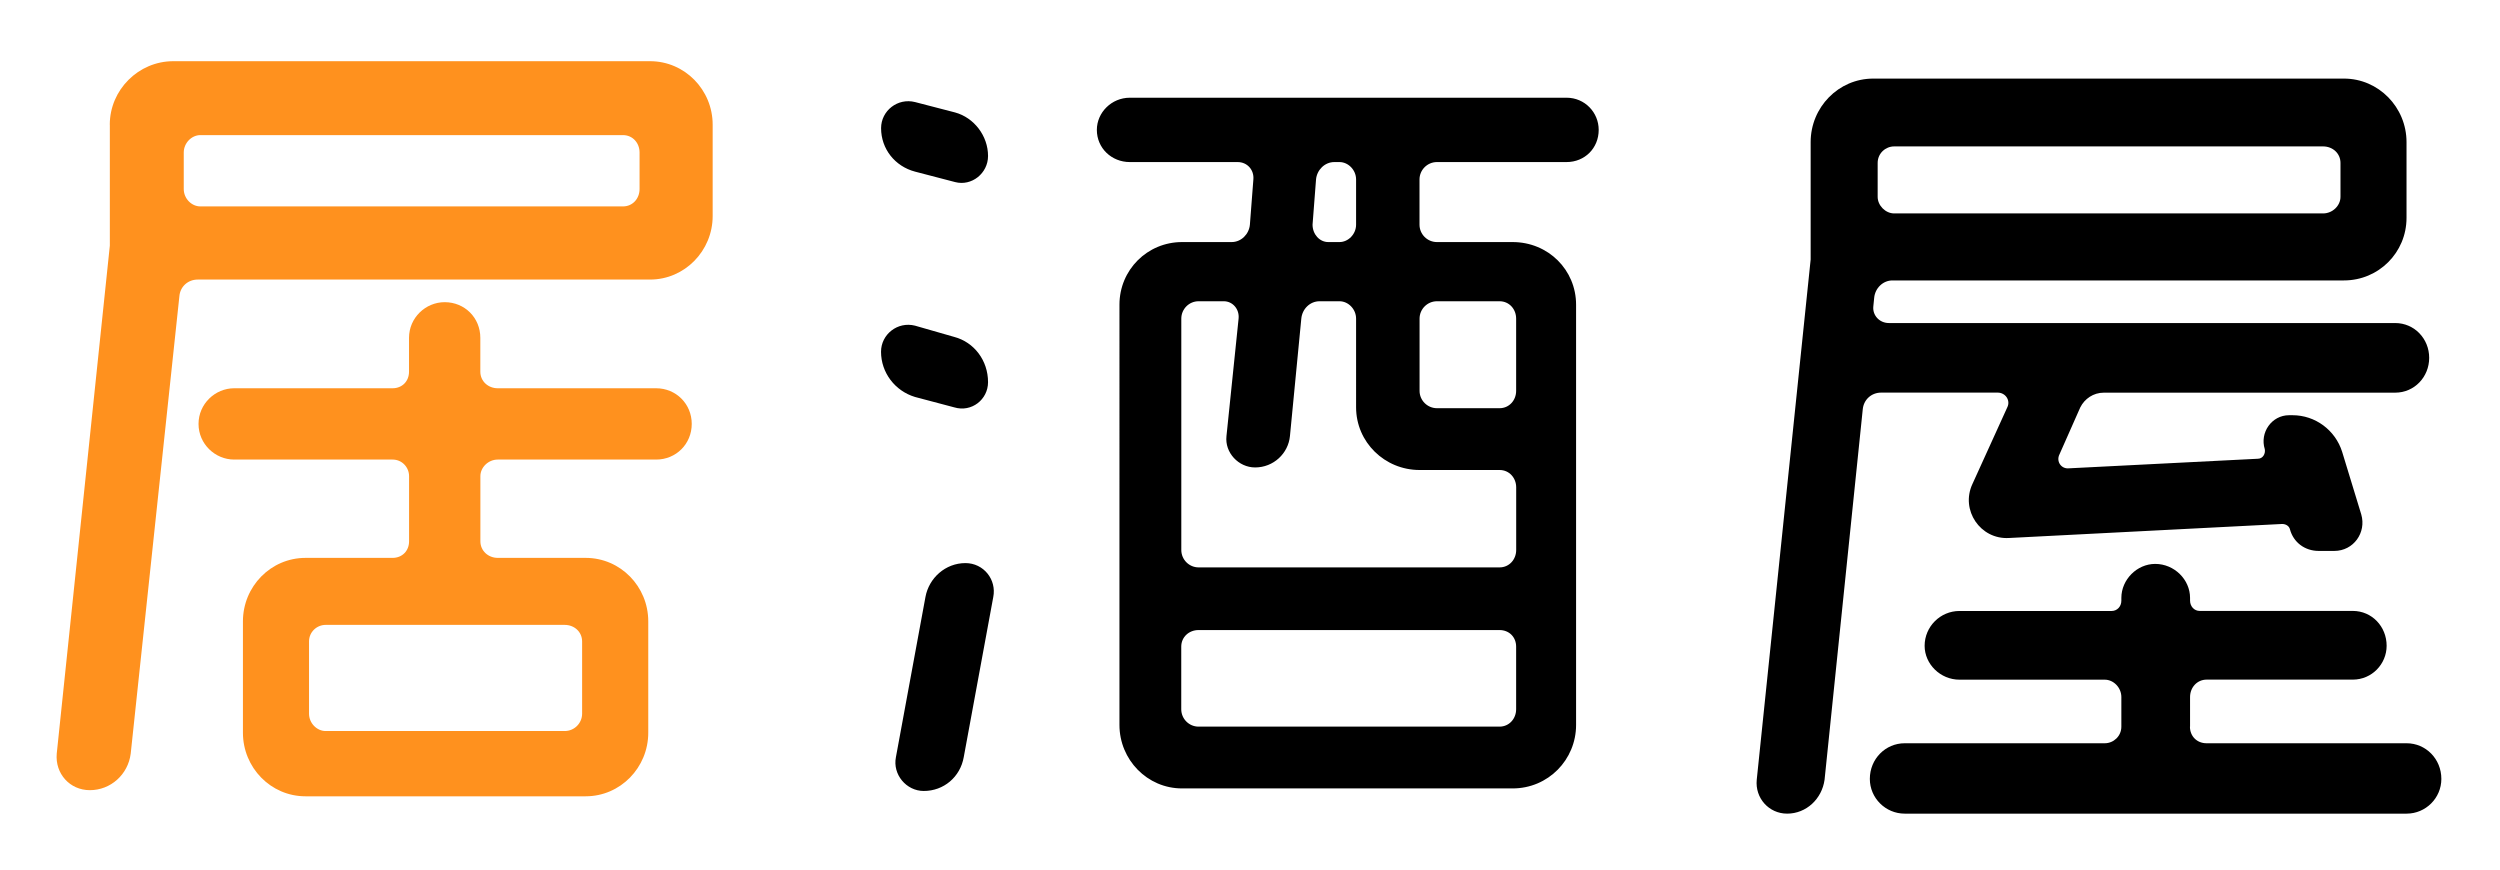
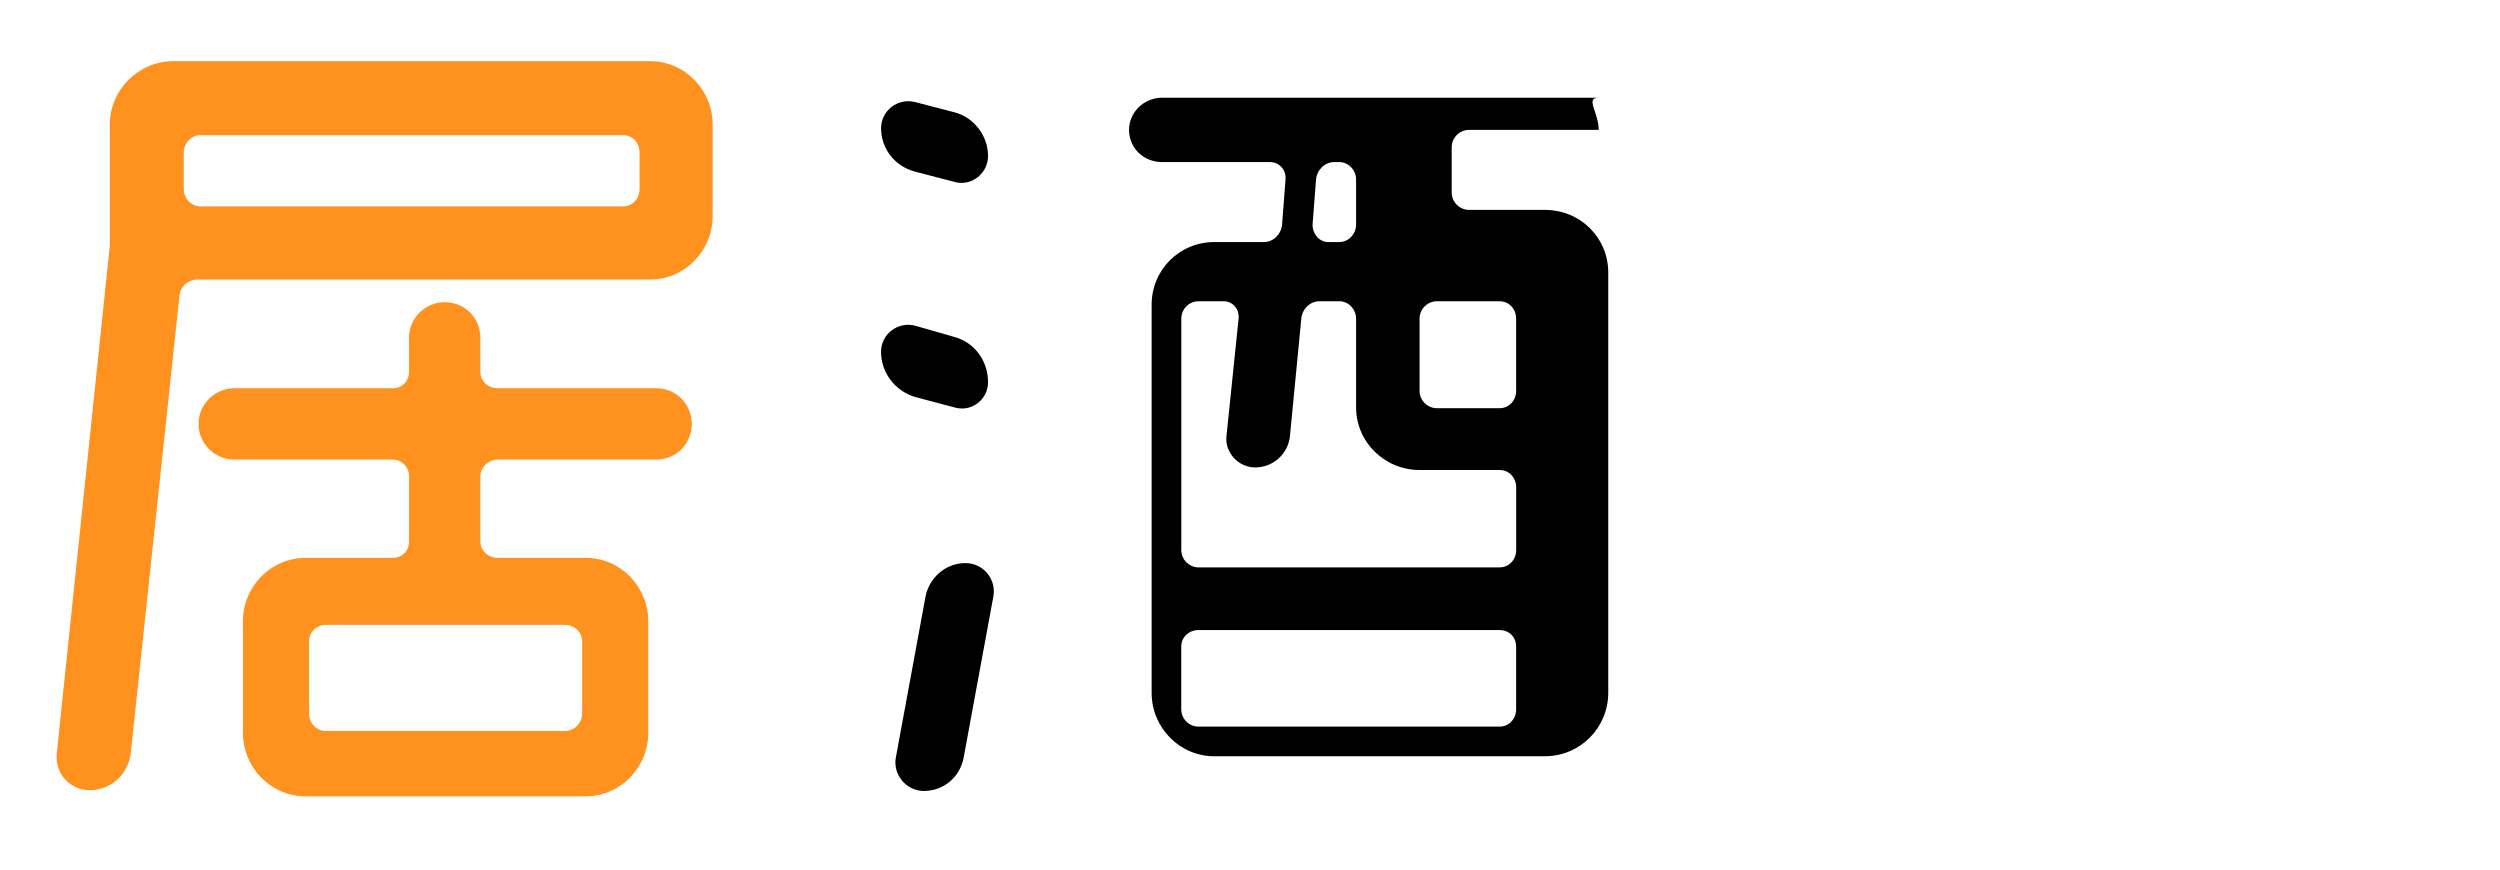
<svg xmlns="http://www.w3.org/2000/svg" version="1.1" x="0px" y="0px" width="46px" height="16px" viewBox="-1.041 -1.126 46 16" enable-background="new -1.041 -1.126 46 16" xml:space="preserve">
  <defs>
</defs>
  <path fill="#FF911E" d="M0.979,1.168C0.979,0.527,1.508,0,2.147,0h8.773c0.639,0,1.152,0.527,1.152,1.168v1.681  c0,0.64-0.514,1.169-1.152,1.169H2.596c-0.176,0-0.32,0.127-0.336,0.303l-0.896,8.42c-0.049,0.385-0.369,0.672-0.752,0.672  c-0.369,0-0.641-0.305-0.609-0.672l0.977-9.348V1.168z M10.422,2.672c0.178,0,0.305-0.144,0.305-0.32V1.68  c0-0.176-0.127-0.32-0.305-0.32H2.645c-0.16,0-0.305,0.145-0.305,0.32v0.672c0,0.177,0.145,0.32,0.305,0.32H10.422z M7.141,4.434  c0.369,0,0.656,0.287,0.656,0.656v0.623c0,0.177,0.145,0.305,0.32,0.305h2.914c0.367,0,0.656,0.288,0.656,0.656  S11.399,7.33,11.032,7.33H8.118c-0.176,0-0.32,0.145-0.32,0.305v1.199c0,0.176,0.145,0.305,0.32,0.305h1.617  c0.641,0,1.152,0.527,1.152,1.168v2.049c0,0.641-0.512,1.17-1.152,1.17H4.581c-0.641,0-1.152-0.529-1.152-1.17v-2.049  c0-0.641,0.512-1.168,1.152-1.168h1.602c0.176,0,0.303-0.129,0.303-0.305V7.635c0-0.16-0.127-0.305-0.303-0.305H3.268  c-0.352,0-0.656-0.288-0.656-0.656s0.305-0.656,0.656-0.656h2.914c0.176,0,0.303-0.128,0.303-0.305V5.09  C6.485,4.721,6.79,4.434,7.141,4.434z M9.35,12.325c0.178,0,0.32-0.145,0.32-0.32v-1.328c0-0.176-0.143-0.305-0.32-0.305h-4.4  c-0.16,0-0.305,0.129-0.305,0.305v1.328c0,0.176,0.145,0.32,0.305,0.32H9.35z" />
-   <path d="M16.532,0.943c0.352,0.096,0.607,0.433,0.607,0.801c0,0.32-0.303,0.561-0.607,0.48l-0.736-0.192  c-0.369-0.097-0.625-0.417-0.625-0.8c0-0.32,0.305-0.561,0.625-0.48L16.532,0.943z M16.516,5.073  c0.367,0.097,0.623,0.433,0.623,0.833c0,0.319-0.303,0.56-0.623,0.463l-0.721-0.191c-0.369-0.111-0.625-0.448-0.625-0.832  c0-0.32,0.305-0.561,0.625-0.48L16.516,5.073z M15.956,13.428c-0.32,0-0.576-0.303-0.512-0.623l0.543-2.945  c0.064-0.352,0.369-0.625,0.736-0.625c0.336,0,0.576,0.305,0.512,0.625l-0.543,2.945C16.627,13.172,16.323,13.428,15.956,13.428z   M28.375,1.264c0,0.336-0.256,0.592-0.592,0.592h-2.385c-0.176,0-0.32,0.145-0.32,0.32v0.832c0,0.177,0.145,0.32,0.32,0.32h1.393  c0.656,0,1.168,0.513,1.168,1.152v7.733c0,0.639-0.512,1.168-1.168,1.168h-6.082c-0.641,0-1.152-0.529-1.152-1.168V4.48  c0-0.64,0.512-1.152,1.152-1.152h0.912c0.176,0,0.32-0.144,0.336-0.32l0.064-0.832c0.016-0.176-0.113-0.32-0.289-0.32h-1.984  c-0.336,0-0.607-0.256-0.607-0.592c0-0.32,0.271-0.592,0.607-0.592h8.035C28.12,0.672,28.375,0.943,28.375,1.264z M21.749,4.737  c0.018-0.177-0.111-0.32-0.271-0.32h-0.465c-0.176,0-0.318,0.144-0.318,0.32v4.257c0,0.176,0.143,0.32,0.318,0.32h5.539  c0.176,0,0.305-0.145,0.305-0.32V7.842c0-0.176-0.129-0.32-0.305-0.32h-1.473c-0.641,0-1.168-0.512-1.168-1.153V4.737  c0-0.177-0.145-0.32-0.305-0.32h-0.367c-0.178,0-0.32,0.144-0.336,0.32l-0.209,2.161c-0.031,0.32-0.303,0.577-0.641,0.577  c-0.305,0-0.561-0.273-0.527-0.577L21.749,4.737z M20.694,11.924c0,0.176,0.143,0.32,0.318,0.32h5.539  c0.176,0,0.305-0.145,0.305-0.32v-1.152c0-0.176-0.129-0.305-0.305-0.305h-5.539c-0.176,0-0.318,0.129-0.318,0.305V11.924z   M23.606,3.328c0.16,0,0.305-0.144,0.305-0.32V2.176c0-0.176-0.145-0.32-0.305-0.32H23.51c-0.176,0-0.32,0.145-0.336,0.32  L23.11,3.008c0,0.177,0.129,0.32,0.289,0.32H23.606z M26.856,4.737c0-0.177-0.129-0.32-0.305-0.32h-1.152  c-0.176,0-0.32,0.144-0.32,0.32v1.329c0,0.176,0.145,0.319,0.32,0.319h1.152c0.176,0,0.305-0.144,0.305-0.319V4.737z" />
-   <path d="M35.893,6.369c0.064-0.127-0.033-0.271-0.176-0.271h-2.145c-0.178,0-0.32,0.128-0.338,0.305l-0.703,6.819  c-0.049,0.352-0.336,0.623-0.689,0.623c-0.336,0-0.592-0.287-0.559-0.623l0.992-9.573v-2.16c0-0.641,0.512-1.169,1.152-1.169h8.66  c0.639,0,1.152,0.528,1.152,1.169v1.393c0,0.64-0.514,1.152-1.152,1.152H33.78c-0.176,0-0.32,0.144-0.336,0.32l-0.016,0.16  c-0.016,0.16,0.111,0.304,0.287,0.304h9.316c0.352,0,0.625,0.288,0.625,0.64c0,0.353-0.273,0.641-0.625,0.641H37.67  c-0.193,0-0.354,0.112-0.434,0.271l-0.383,0.865c-0.064,0.128,0.031,0.272,0.176,0.256l3.473-0.176c0.096,0,0.145-0.096,0.129-0.176  c-0.096-0.305,0.127-0.625,0.447-0.625h0.064c0.416,0,0.785,0.272,0.912,0.672l0.352,1.153c0.098,0.336-0.143,0.672-0.496,0.672  h-0.287c-0.256,0-0.465-0.158-0.529-0.398c-0.016-0.064-0.08-0.098-0.143-0.098l-5.027,0.258c-0.527,0.031-0.896-0.514-0.672-0.994  L35.893,6.369z M39.254,12.245c0,0.176,0.129,0.305,0.305,0.305h3.682c0.352,0,0.639,0.287,0.639,0.656  c0,0.352-0.287,0.639-0.639,0.639h-9.236c-0.352,0-0.641-0.287-0.641-0.639c0-0.369,0.289-0.656,0.641-0.656h3.682  c0.16,0,0.305-0.129,0.305-0.305V11.7c0-0.176-0.145-0.32-0.305-0.32h-2.674c-0.352,0-0.641-0.287-0.641-0.623  c0-0.354,0.289-0.641,0.641-0.641h2.801c0.098,0,0.178-0.08,0.178-0.191V9.875c0-0.336,0.287-0.625,0.623-0.625  c0.352,0,0.641,0.289,0.641,0.625v0.049c0,0.111,0.08,0.191,0.176,0.191h2.818c0.352,0,0.623,0.287,0.623,0.641  c0,0.336-0.271,0.623-0.623,0.623h-2.689c-0.176,0-0.305,0.145-0.305,0.32V12.245z M33.811,1.568c-0.158,0-0.303,0.127-0.303,0.304  v0.624c0,0.16,0.145,0.305,0.303,0.305h7.893c0.176,0,0.32-0.145,0.32-0.305V1.872c0-0.177-0.145-0.304-0.32-0.304H33.811z" />
+   <path d="M16.532,0.943c0.352,0.096,0.607,0.433,0.607,0.801c0,0.32-0.303,0.561-0.607,0.48l-0.736-0.192  c-0.369-0.097-0.625-0.417-0.625-0.8c0-0.32,0.305-0.561,0.625-0.48L16.532,0.943z M16.516,5.073  c0.367,0.097,0.623,0.433,0.623,0.833c0,0.319-0.303,0.56-0.623,0.463l-0.721-0.191c-0.369-0.111-0.625-0.448-0.625-0.832  c0-0.32,0.305-0.561,0.625-0.48L16.516,5.073z M15.956,13.428c-0.32,0-0.576-0.303-0.512-0.623l0.543-2.945  c0.064-0.352,0.369-0.625,0.736-0.625c0.336,0,0.576,0.305,0.512,0.625l-0.543,2.945C16.627,13.172,16.323,13.428,15.956,13.428z   M28.375,1.264h-2.385c-0.176,0-0.32,0.145-0.32,0.32v0.832c0,0.177,0.145,0.32,0.32,0.32h1.393  c0.656,0,1.168,0.513,1.168,1.152v7.733c0,0.639-0.512,1.168-1.168,1.168h-6.082c-0.641,0-1.152-0.529-1.152-1.168V4.48  c0-0.64,0.512-1.152,1.152-1.152h0.912c0.176,0,0.32-0.144,0.336-0.32l0.064-0.832c0.016-0.176-0.113-0.32-0.289-0.32h-1.984  c-0.336,0-0.607-0.256-0.607-0.592c0-0.32,0.271-0.592,0.607-0.592h8.035C28.12,0.672,28.375,0.943,28.375,1.264z M21.749,4.737  c0.018-0.177-0.111-0.32-0.271-0.32h-0.465c-0.176,0-0.318,0.144-0.318,0.32v4.257c0,0.176,0.143,0.32,0.318,0.32h5.539  c0.176,0,0.305-0.145,0.305-0.32V7.842c0-0.176-0.129-0.32-0.305-0.32h-1.473c-0.641,0-1.168-0.512-1.168-1.153V4.737  c0-0.177-0.145-0.32-0.305-0.32h-0.367c-0.178,0-0.32,0.144-0.336,0.32l-0.209,2.161c-0.031,0.32-0.303,0.577-0.641,0.577  c-0.305,0-0.561-0.273-0.527-0.577L21.749,4.737z M20.694,11.924c0,0.176,0.143,0.32,0.318,0.32h5.539  c0.176,0,0.305-0.145,0.305-0.32v-1.152c0-0.176-0.129-0.305-0.305-0.305h-5.539c-0.176,0-0.318,0.129-0.318,0.305V11.924z   M23.606,3.328c0.16,0,0.305-0.144,0.305-0.32V2.176c0-0.176-0.145-0.32-0.305-0.32H23.51c-0.176,0-0.32,0.145-0.336,0.32  L23.11,3.008c0,0.177,0.129,0.32,0.289,0.32H23.606z M26.856,4.737c0-0.177-0.129-0.32-0.305-0.32h-1.152  c-0.176,0-0.32,0.144-0.32,0.32v1.329c0,0.176,0.145,0.319,0.32,0.319h1.152c0.176,0,0.305-0.144,0.305-0.319V4.737z" />
</svg>